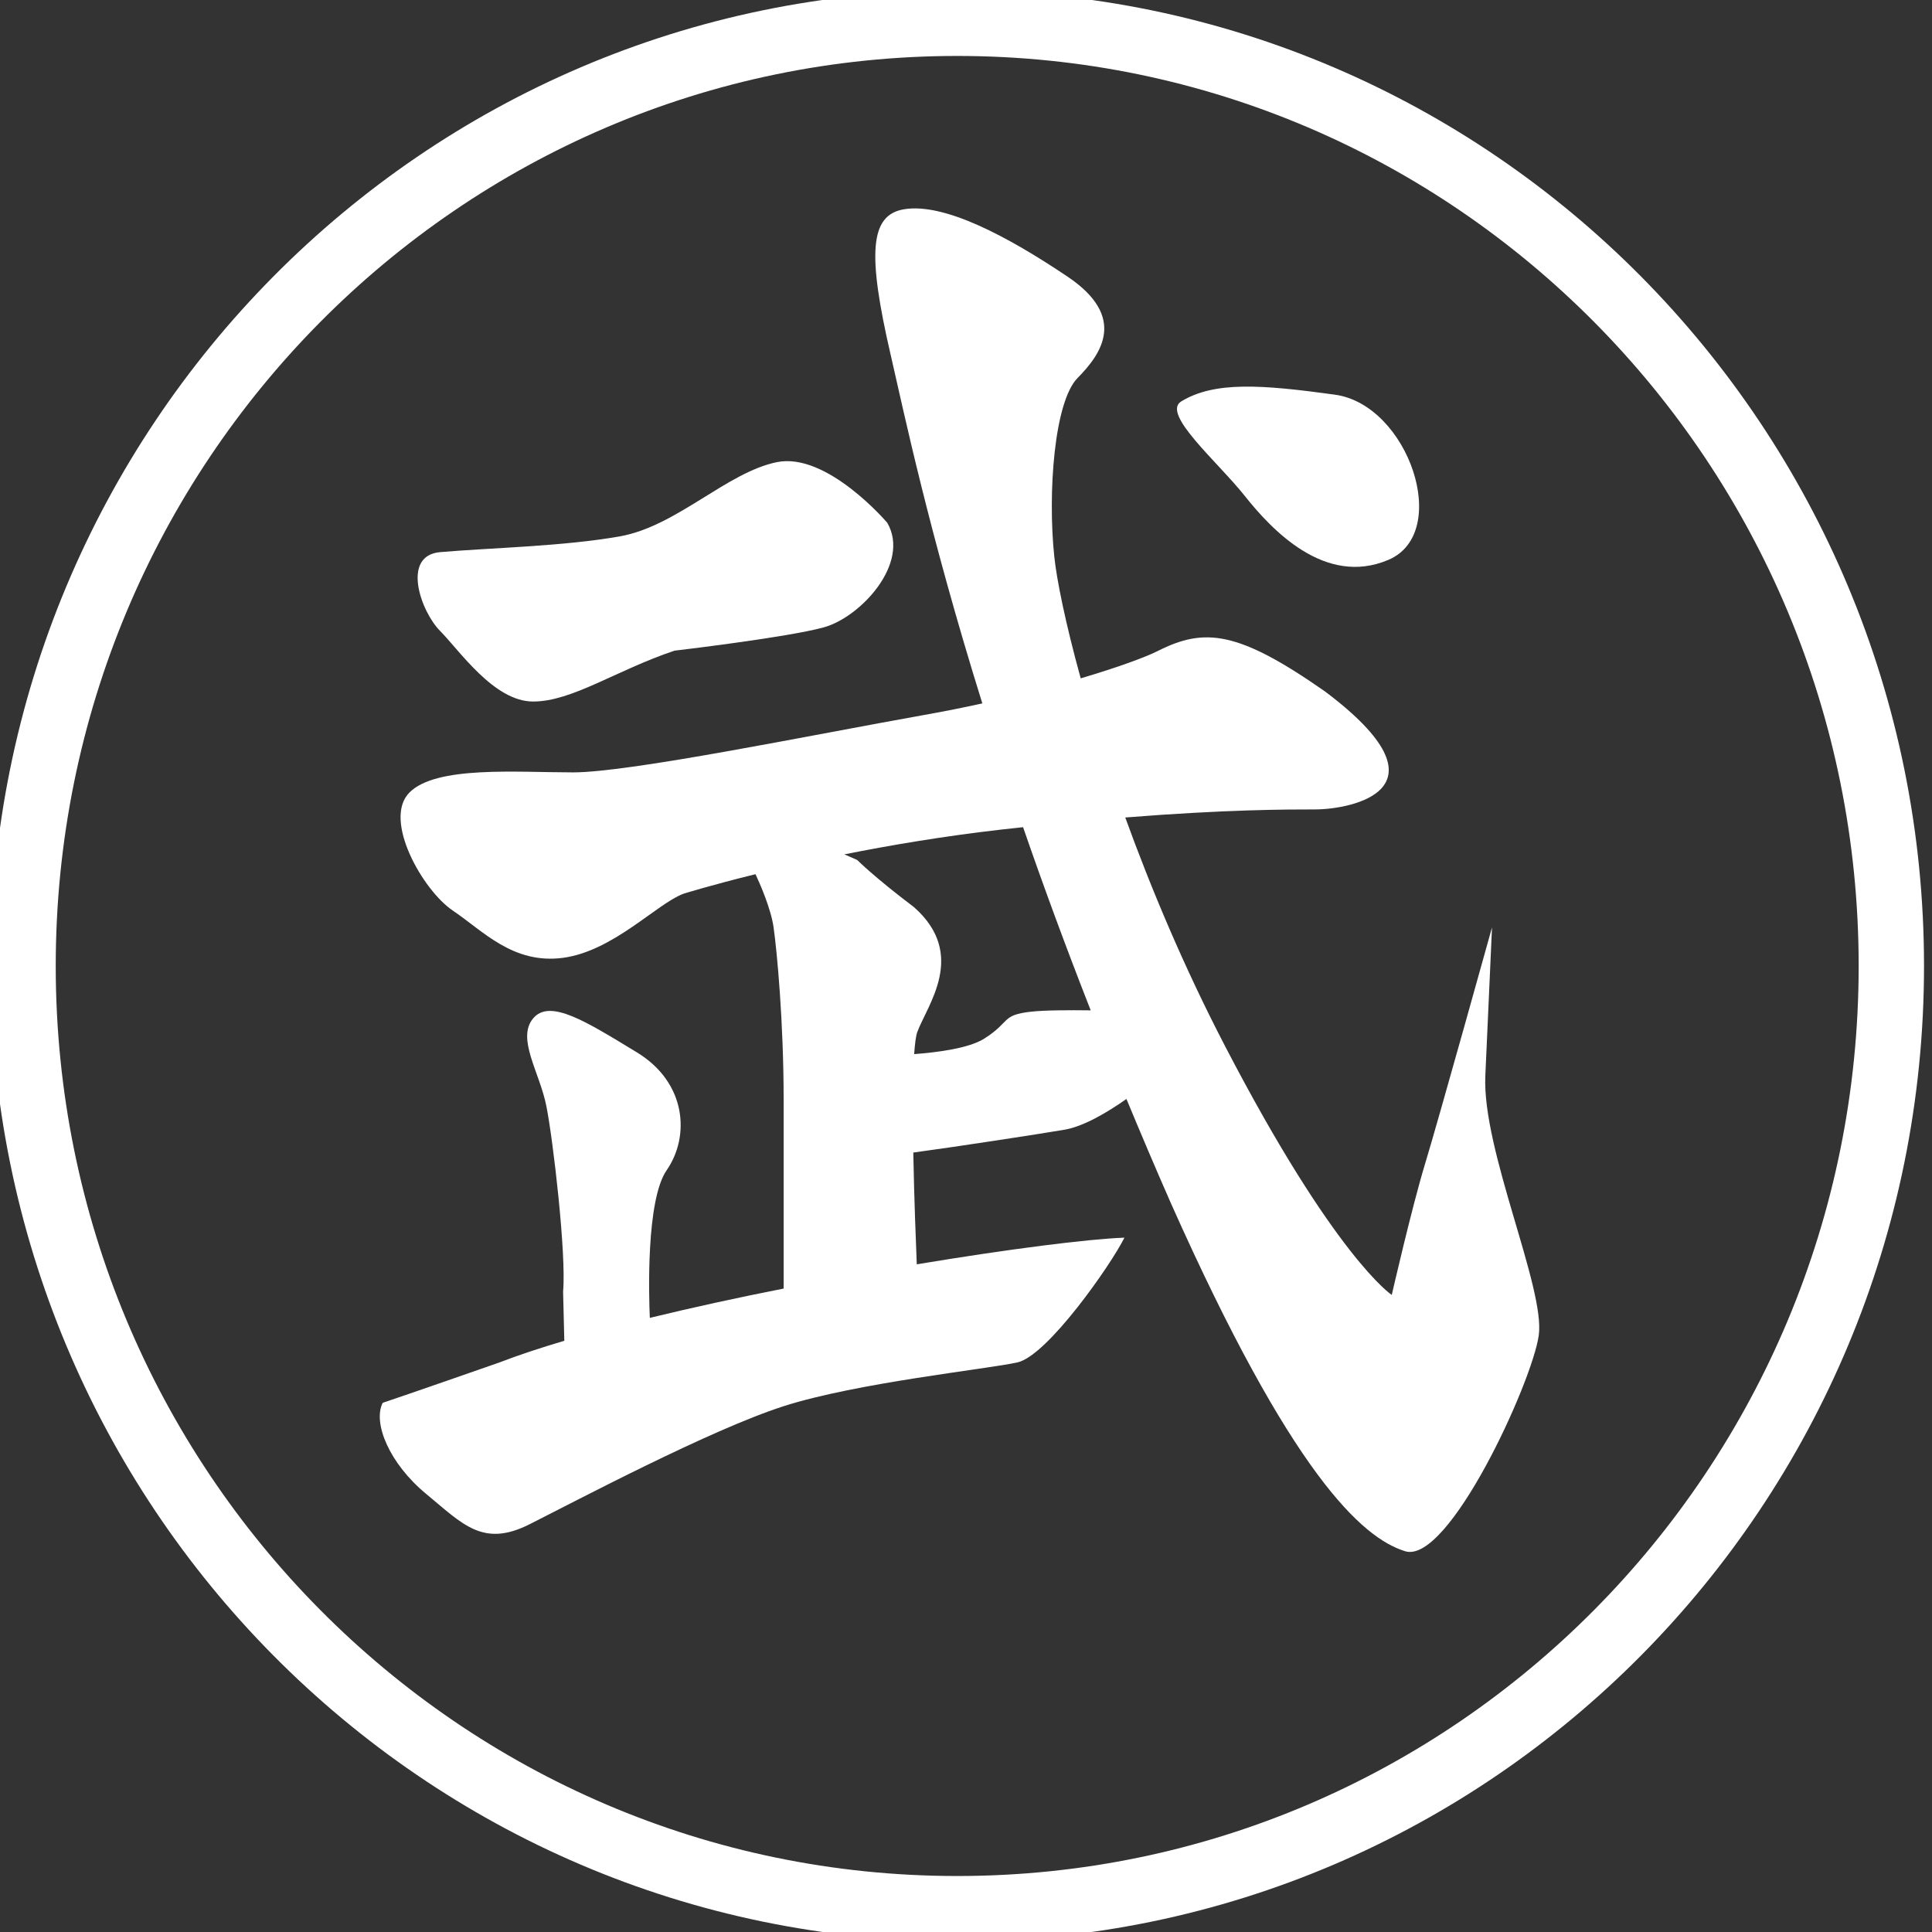
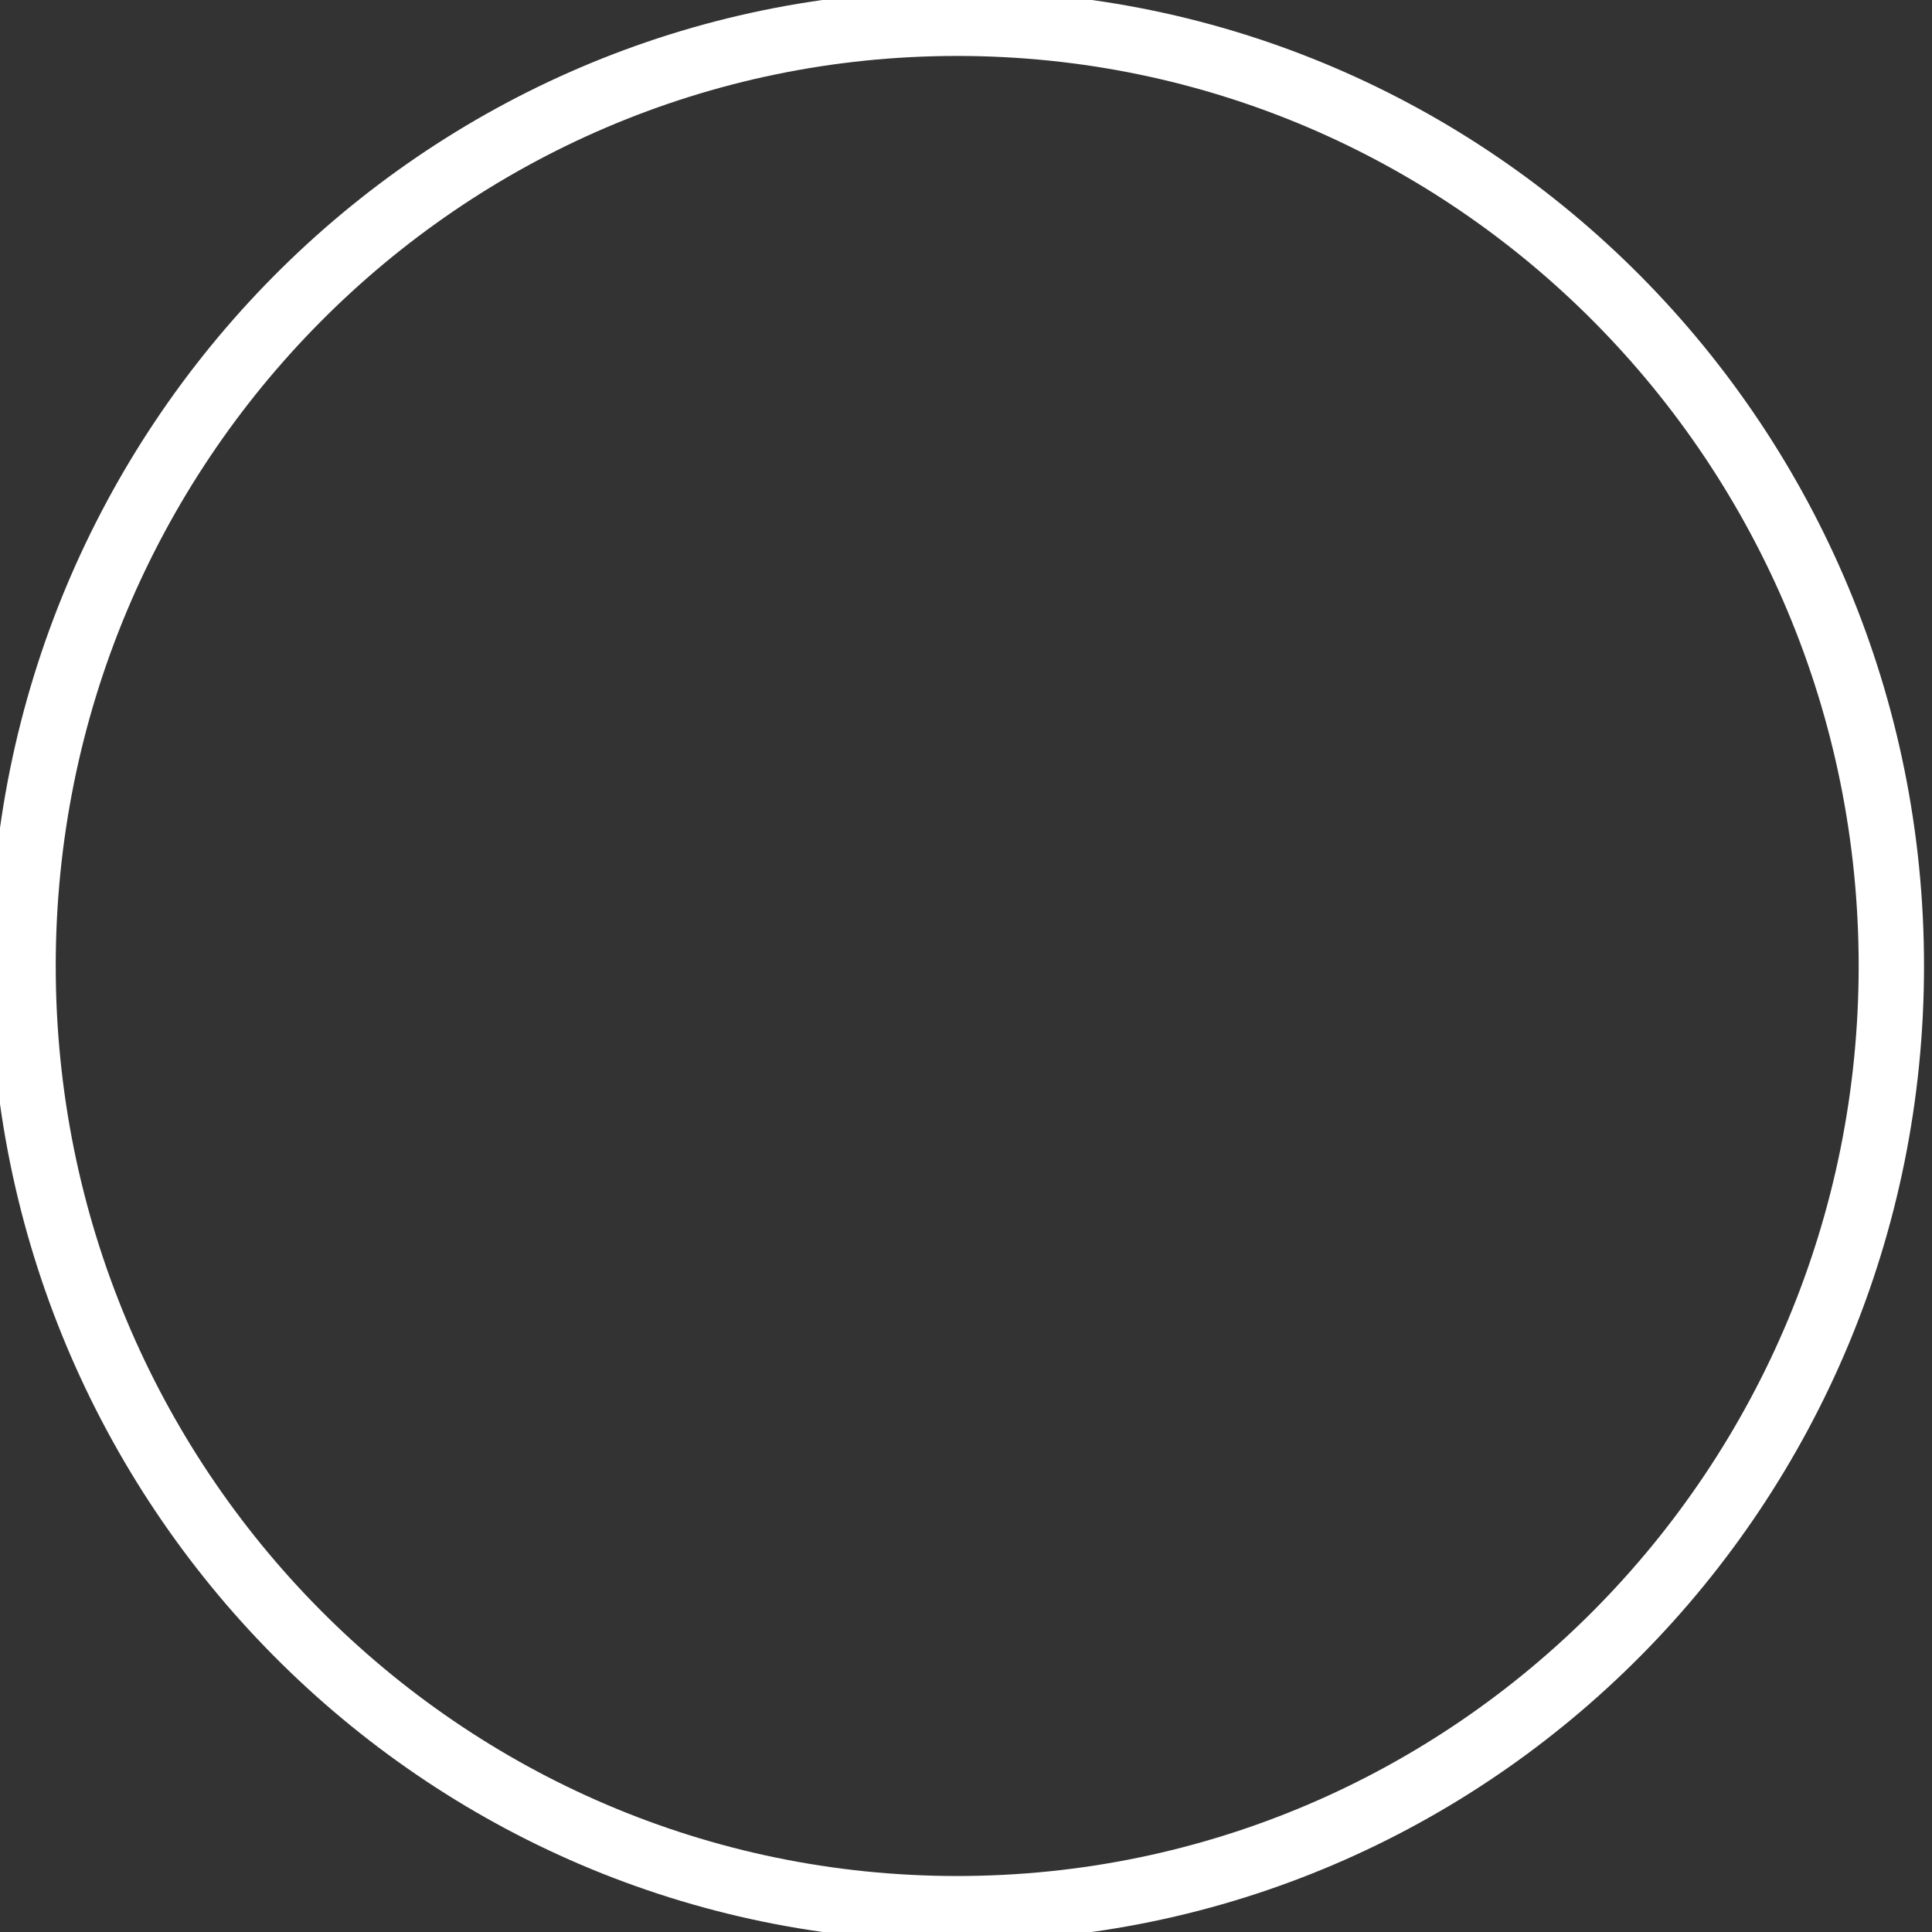
<svg xmlns="http://www.w3.org/2000/svg" width="46" height="46" viewBox="0 0 46 46" fill="none">
  <rect x="0" y="0" width="46" height="46" fill="#333333" stroke="none" />
  <path d="M22.791 45.445C35.075 45.445 45.032 35.396 45.032 23C45.032 10.604 35.075 0.554 22.791 0.554C10.507 0.554 0.549 10.604 0.549 23C0.549 35.396 10.507 45.445 22.791 45.445Z" stroke="white" stroke-width="1.556" stroke-miterlimit="10" stroke-linecap="round" stroke-linejoin="round" />
-   <path d="M12.693 16.703C13.622 16.703 14.664 15.961 16.059 15.492C16.059 15.492 18.739 15.178 19.614 14.937C20.489 14.696 21.682 13.412 21.126 12.448C21.126 12.448 19.694 10.762 18.5 11.003C17.307 11.244 16.114 12.529 14.761 12.77C13.409 13.01 11.687 13.042 10.479 13.146C9.552 13.227 10.015 14.555 10.479 15.023C10.944 15.492 11.762 16.703 12.693 16.703Z" fill="white" />
-   <path d="M35.365 25.613C35.444 23.847 35.524 22.081 35.524 22.081C35.524 22.081 34.251 26.657 33.933 27.701C33.615 28.744 33.137 30.832 33.137 30.832C33.137 30.832 31.785 29.948 29.16 24.892C28.189 23.022 27.406 21.155 26.792 19.464C29.198 19.272 30.664 19.272 31.308 19.272C32.182 19.272 34.648 18.79 31.546 16.462C29.478 15.017 28.682 14.937 27.568 15.499C27.269 15.649 26.616 15.889 25.731 16.151C25.367 14.831 25.16 13.806 25.102 13.251C24.942 11.726 25.102 9.558 25.659 8.997C26.215 8.434 26.851 7.552 25.42 6.588C23.988 5.625 22.477 4.822 21.522 4.983C20.713 5.119 20.647 6.027 21.203 8.434C21.516 9.785 22.104 12.629 23.389 16.748C22.945 16.845 22.48 16.939 21.999 17.024C19.294 17.506 14.998 18.39 13.646 18.39C12.294 18.39 10.385 18.228 9.748 18.87C9.107 19.518 10.066 21.199 10.782 21.681C11.498 22.162 12.214 22.965 13.408 22.805C14.601 22.644 15.635 21.52 16.271 21.28C16.271 21.28 16.913 21.079 17.988 20.814C18.093 21.038 18.356 21.634 18.419 22.082C18.499 22.644 18.658 24.329 18.658 26.176C18.658 28.022 18.658 30.511 18.658 30.511V30.68C17.57 30.895 16.485 31.131 15.472 31.378C15.45 30.891 15.376 28.578 15.874 27.861C16.43 27.058 16.351 25.774 15.157 25.052C13.965 24.329 13.089 23.767 12.692 24.25C12.294 24.731 12.851 25.534 13.009 26.337C13.169 27.139 13.487 29.869 13.407 30.752L13.436 31.923C12.863 32.093 12.341 32.266 11.895 32.438C9.827 33.161 9.111 33.401 9.111 33.401C8.872 33.883 9.271 34.846 10.146 35.569C11.02 36.291 11.498 36.853 12.611 36.291C13.725 35.73 16.907 34.044 18.657 33.481C20.408 32.92 23.51 32.598 24.226 32.438C24.942 32.277 26.454 30.11 26.772 29.468C25.904 29.5 24.022 29.738 21.828 30.103C21.809 29.628 21.765 28.537 21.745 27.442C22.844 27.292 24.658 27.014 25.34 26.899C25.794 26.823 26.355 26.493 26.82 26.166C27.157 26.977 27.509 27.809 27.886 28.665C30.75 35.088 32.42 36.612 33.455 36.934C34.489 37.255 36.477 32.92 36.637 31.796C36.796 30.671 35.285 27.38 35.365 25.613ZM24.546 24.088C23.829 24.169 24.068 24.329 23.433 24.73C23.075 24.956 22.341 25.055 21.766 25.098C21.783 24.849 21.807 24.662 21.841 24.57C22.08 23.927 23.034 22.723 21.762 21.599C20.807 20.877 20.41 20.476 20.41 20.476L20.104 20.342C21.201 20.123 22.468 19.909 23.829 19.753C24.011 19.733 24.184 19.714 24.359 19.695C24.826 21.047 25.36 22.503 25.969 24.056C25.442 24.049 24.871 24.052 24.546 24.088Z" fill="white" />
-   <path d="M33.057 13.33C34.569 12.688 33.535 9.638 31.784 9.397C30.034 9.156 28.92 9.075 28.125 9.557C27.642 9.85 28.999 11.002 29.636 11.806C30.273 12.608 31.546 13.973 33.057 13.33Z" fill="white" />
</svg>